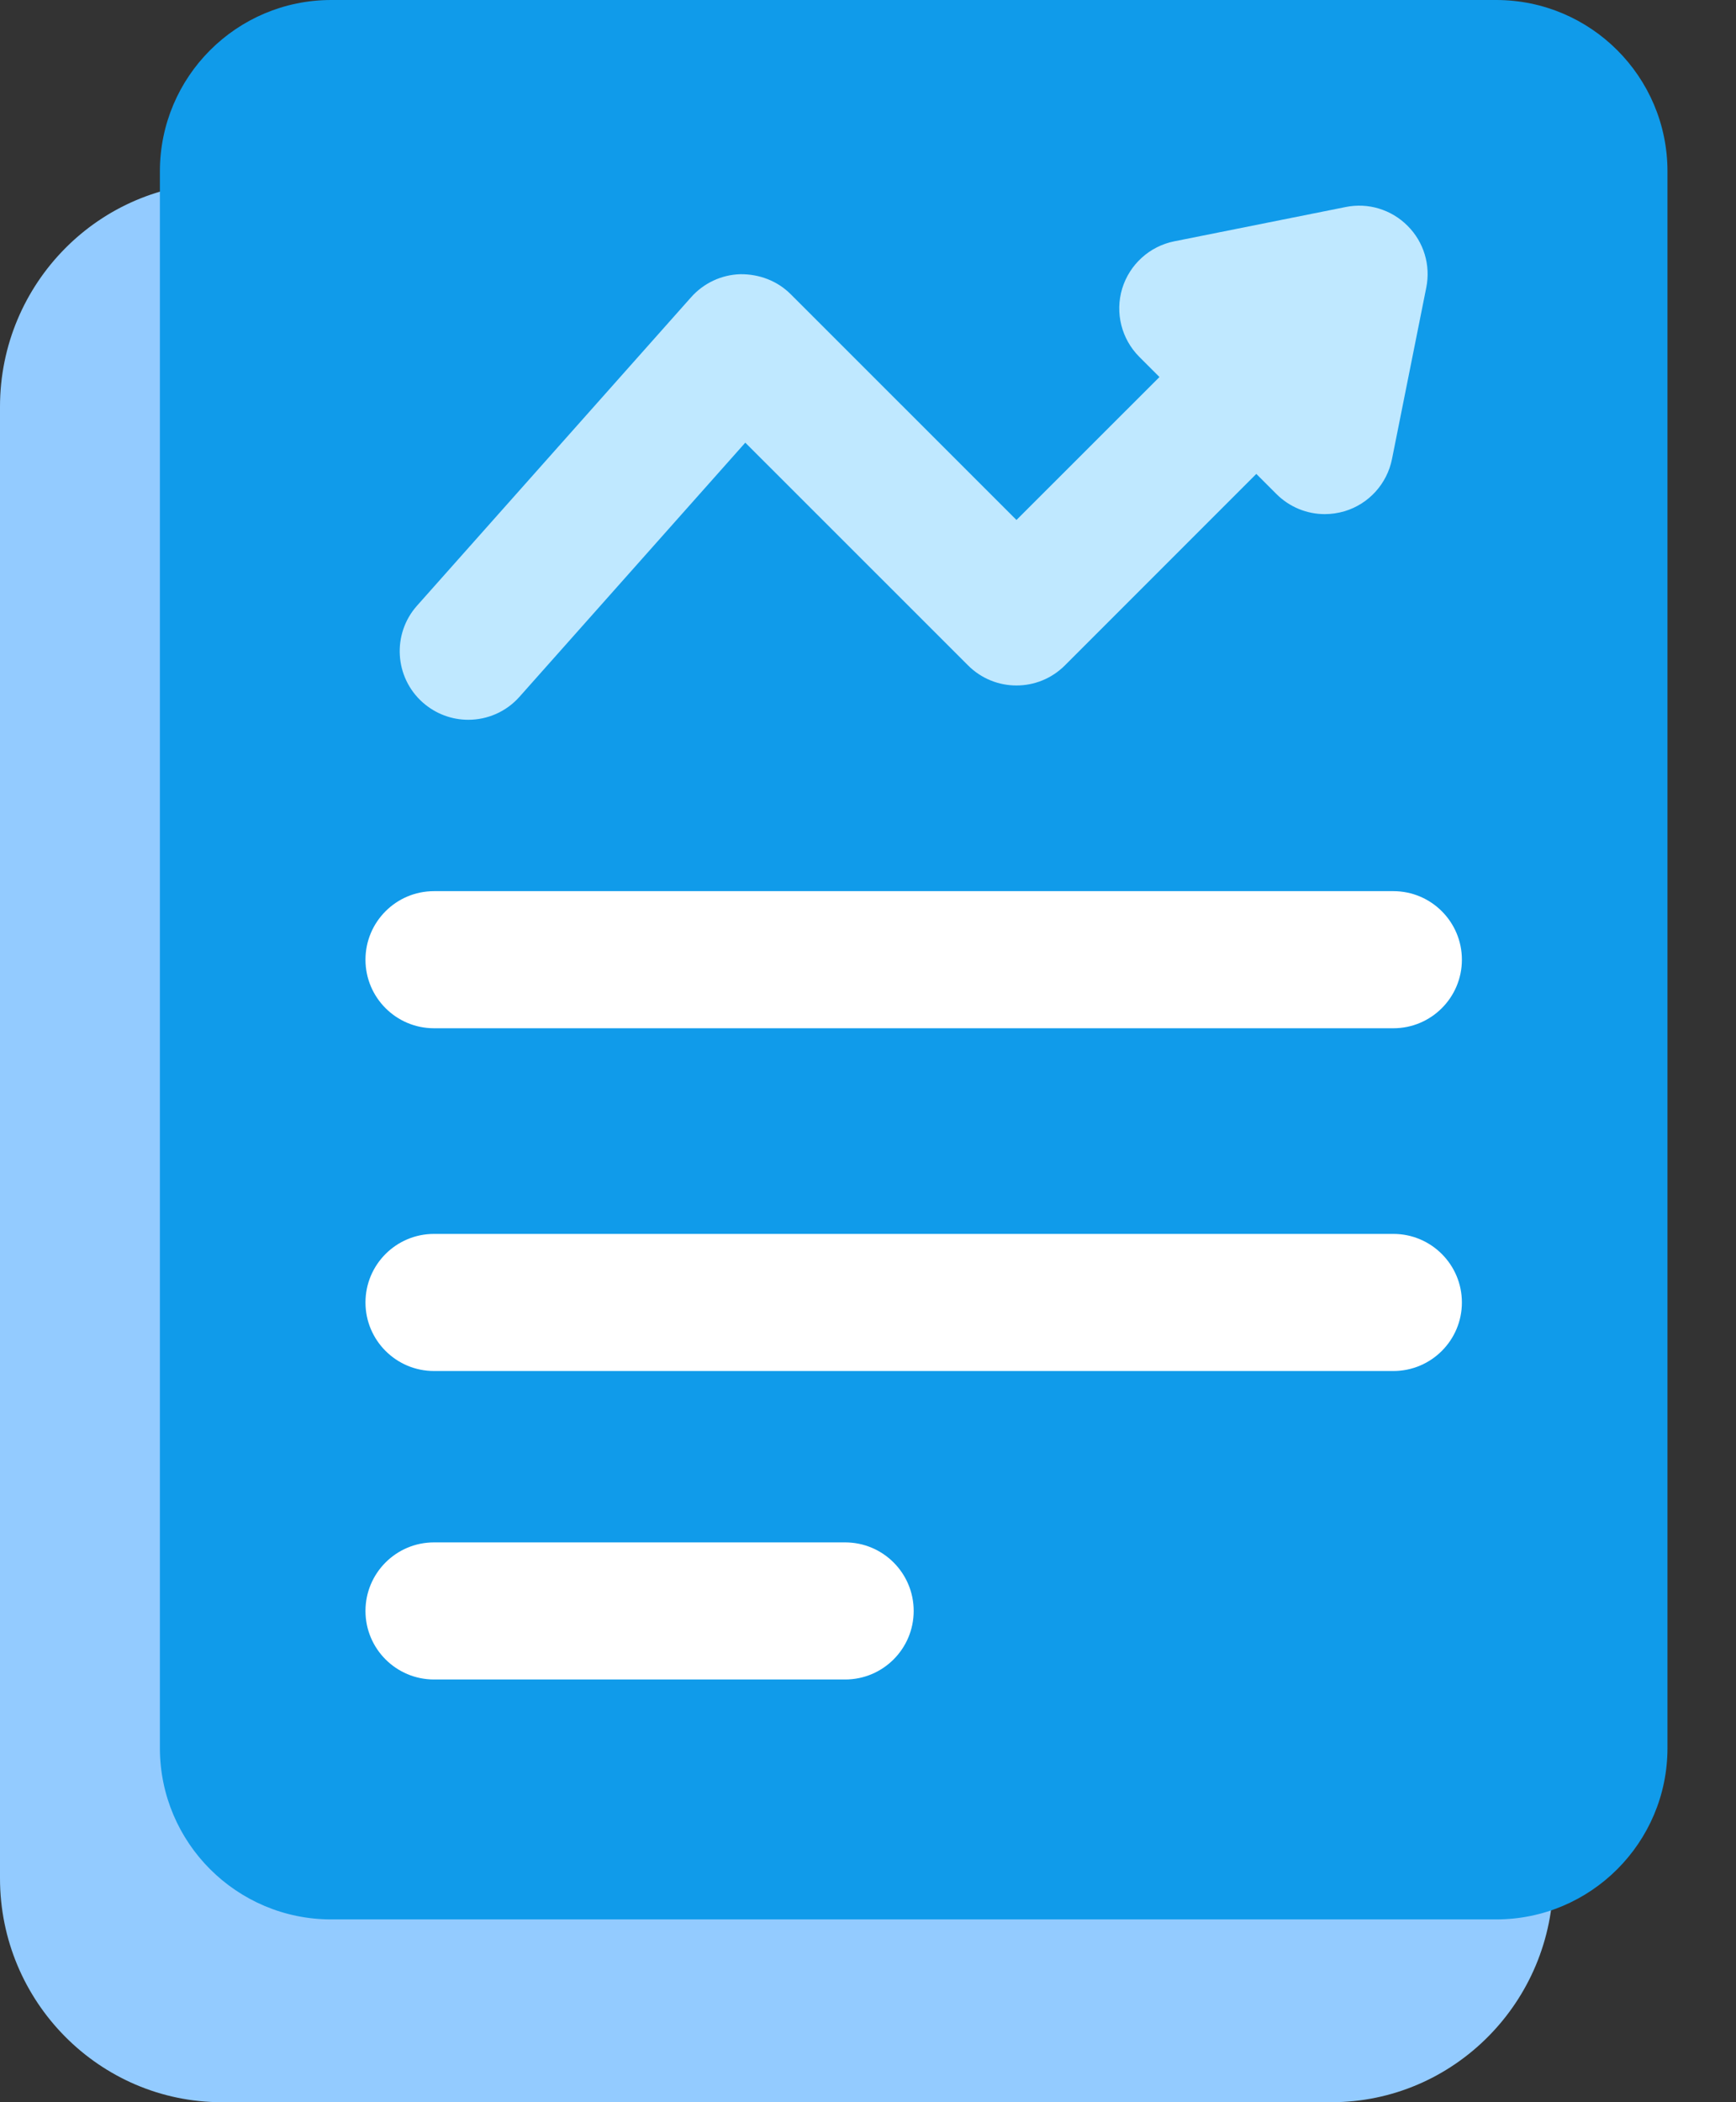
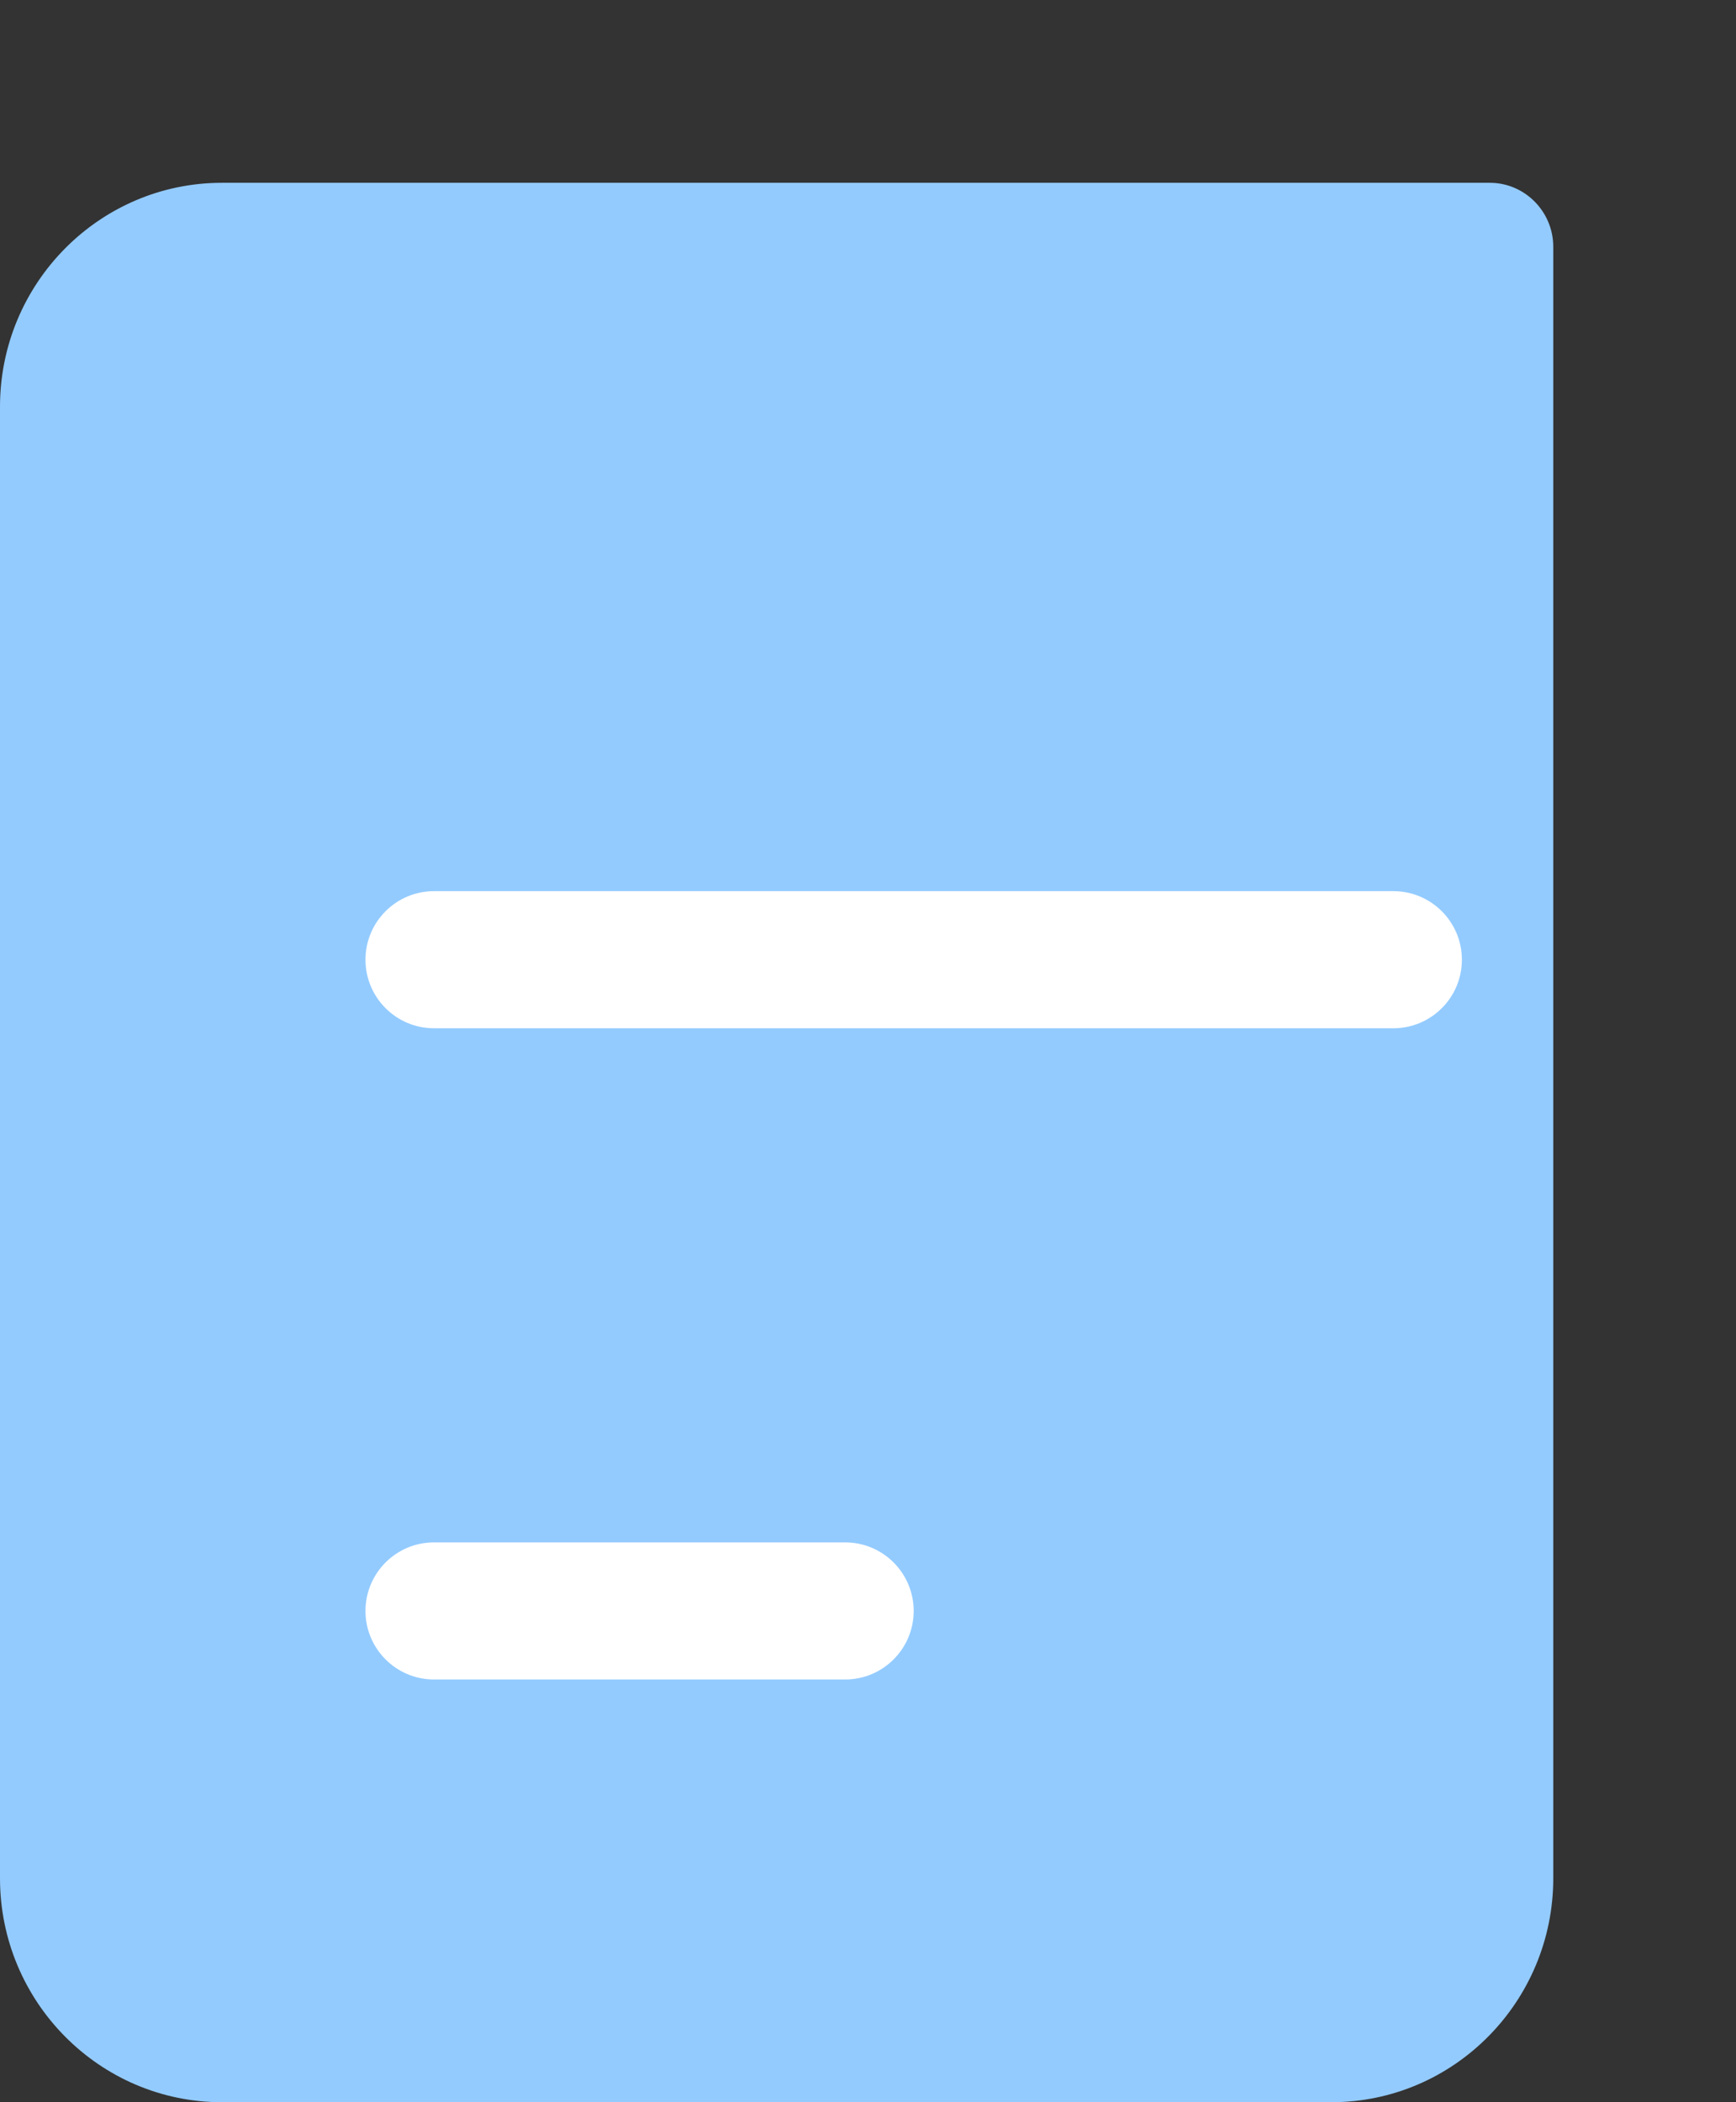
<svg xmlns="http://www.w3.org/2000/svg" width="19" height="23" viewBox="0 0 19 23" fill="none">
  <rect x="0" y="0" width="19" height="23" fill="#333333" stroke="none" />
  <path d="M17 2.7V20.55C17 21.901 15.911 23 14.571 23H2.429C1.089 23 0 21.901 0 20.55V4.45C0 3.099 1.089 2 2.429 2H16.306C16.688 2 17 2.315 17 2.7Z" fill="#93CBFF" />
-   <path d="M18.25 1.875V19.125C18.25 20.16 17.41 21 16.375 21H3.625C2.59 21 1.75 20.16 1.75 19.125V1.875C1.75 0.84 2.59 0 3.625 0H16.375C17.41 0 18.25 0.84 18.25 1.875Z" fill="#109BEA" />
  <path d="M15.25 11.25H4.75C4.336 11.25 4 10.914 4 10.5C4 10.086 4.336 9.75 4.75 9.75H15.25C15.664 9.75 16 10.086 16 10.5C16 10.914 15.664 11.25 15.25 11.25Z" fill="white" />
-   <path d="M15.25 15H4.75C4.336 15 4 14.664 4 14.25C4 13.836 4.336 13.5 4.75 13.5H15.25C15.664 13.5 16 13.836 16 14.25C16 14.664 15.664 15 15.25 15Z" fill="white" />
  <path d="M9.25 18.375H4.75C4.336 18.375 4 18.039 4 17.625C4 17.211 4.336 16.875 4.75 16.875H9.25C9.664 16.875 10 17.211 10 17.625C10 18.039 9.664 18.375 9.25 18.375Z" fill="white" />
-   <path d="M15.405 2.47C15.227 2.292 14.974 2.215 14.728 2.265L12.853 2.64C12.582 2.694 12.363 2.893 12.282 3.157C12.202 3.422 12.274 3.709 12.47 3.905L12.69 4.125L11.125 5.689L8.655 3.22C8.509 3.073 8.31 2.998 8.103 3C7.896 3.006 7.702 3.097 7.564 3.252L4.564 6.627C4.289 6.936 4.317 7.41 4.626 7.685C4.77 7.812 4.947 7.875 5.125 7.875C5.332 7.875 5.538 7.79 5.686 7.623L8.157 4.843L10.595 7.28C10.888 7.573 11.362 7.573 11.655 7.28L13.75 5.185L13.97 5.405C14.113 5.548 14.304 5.625 14.5 5.625C14.572 5.625 14.646 5.614 14.717 5.593C14.982 5.513 15.181 5.293 15.235 5.022L15.61 3.147C15.66 2.901 15.583 2.647 15.405 2.47Z" fill="#BFE8FF" />
</svg>